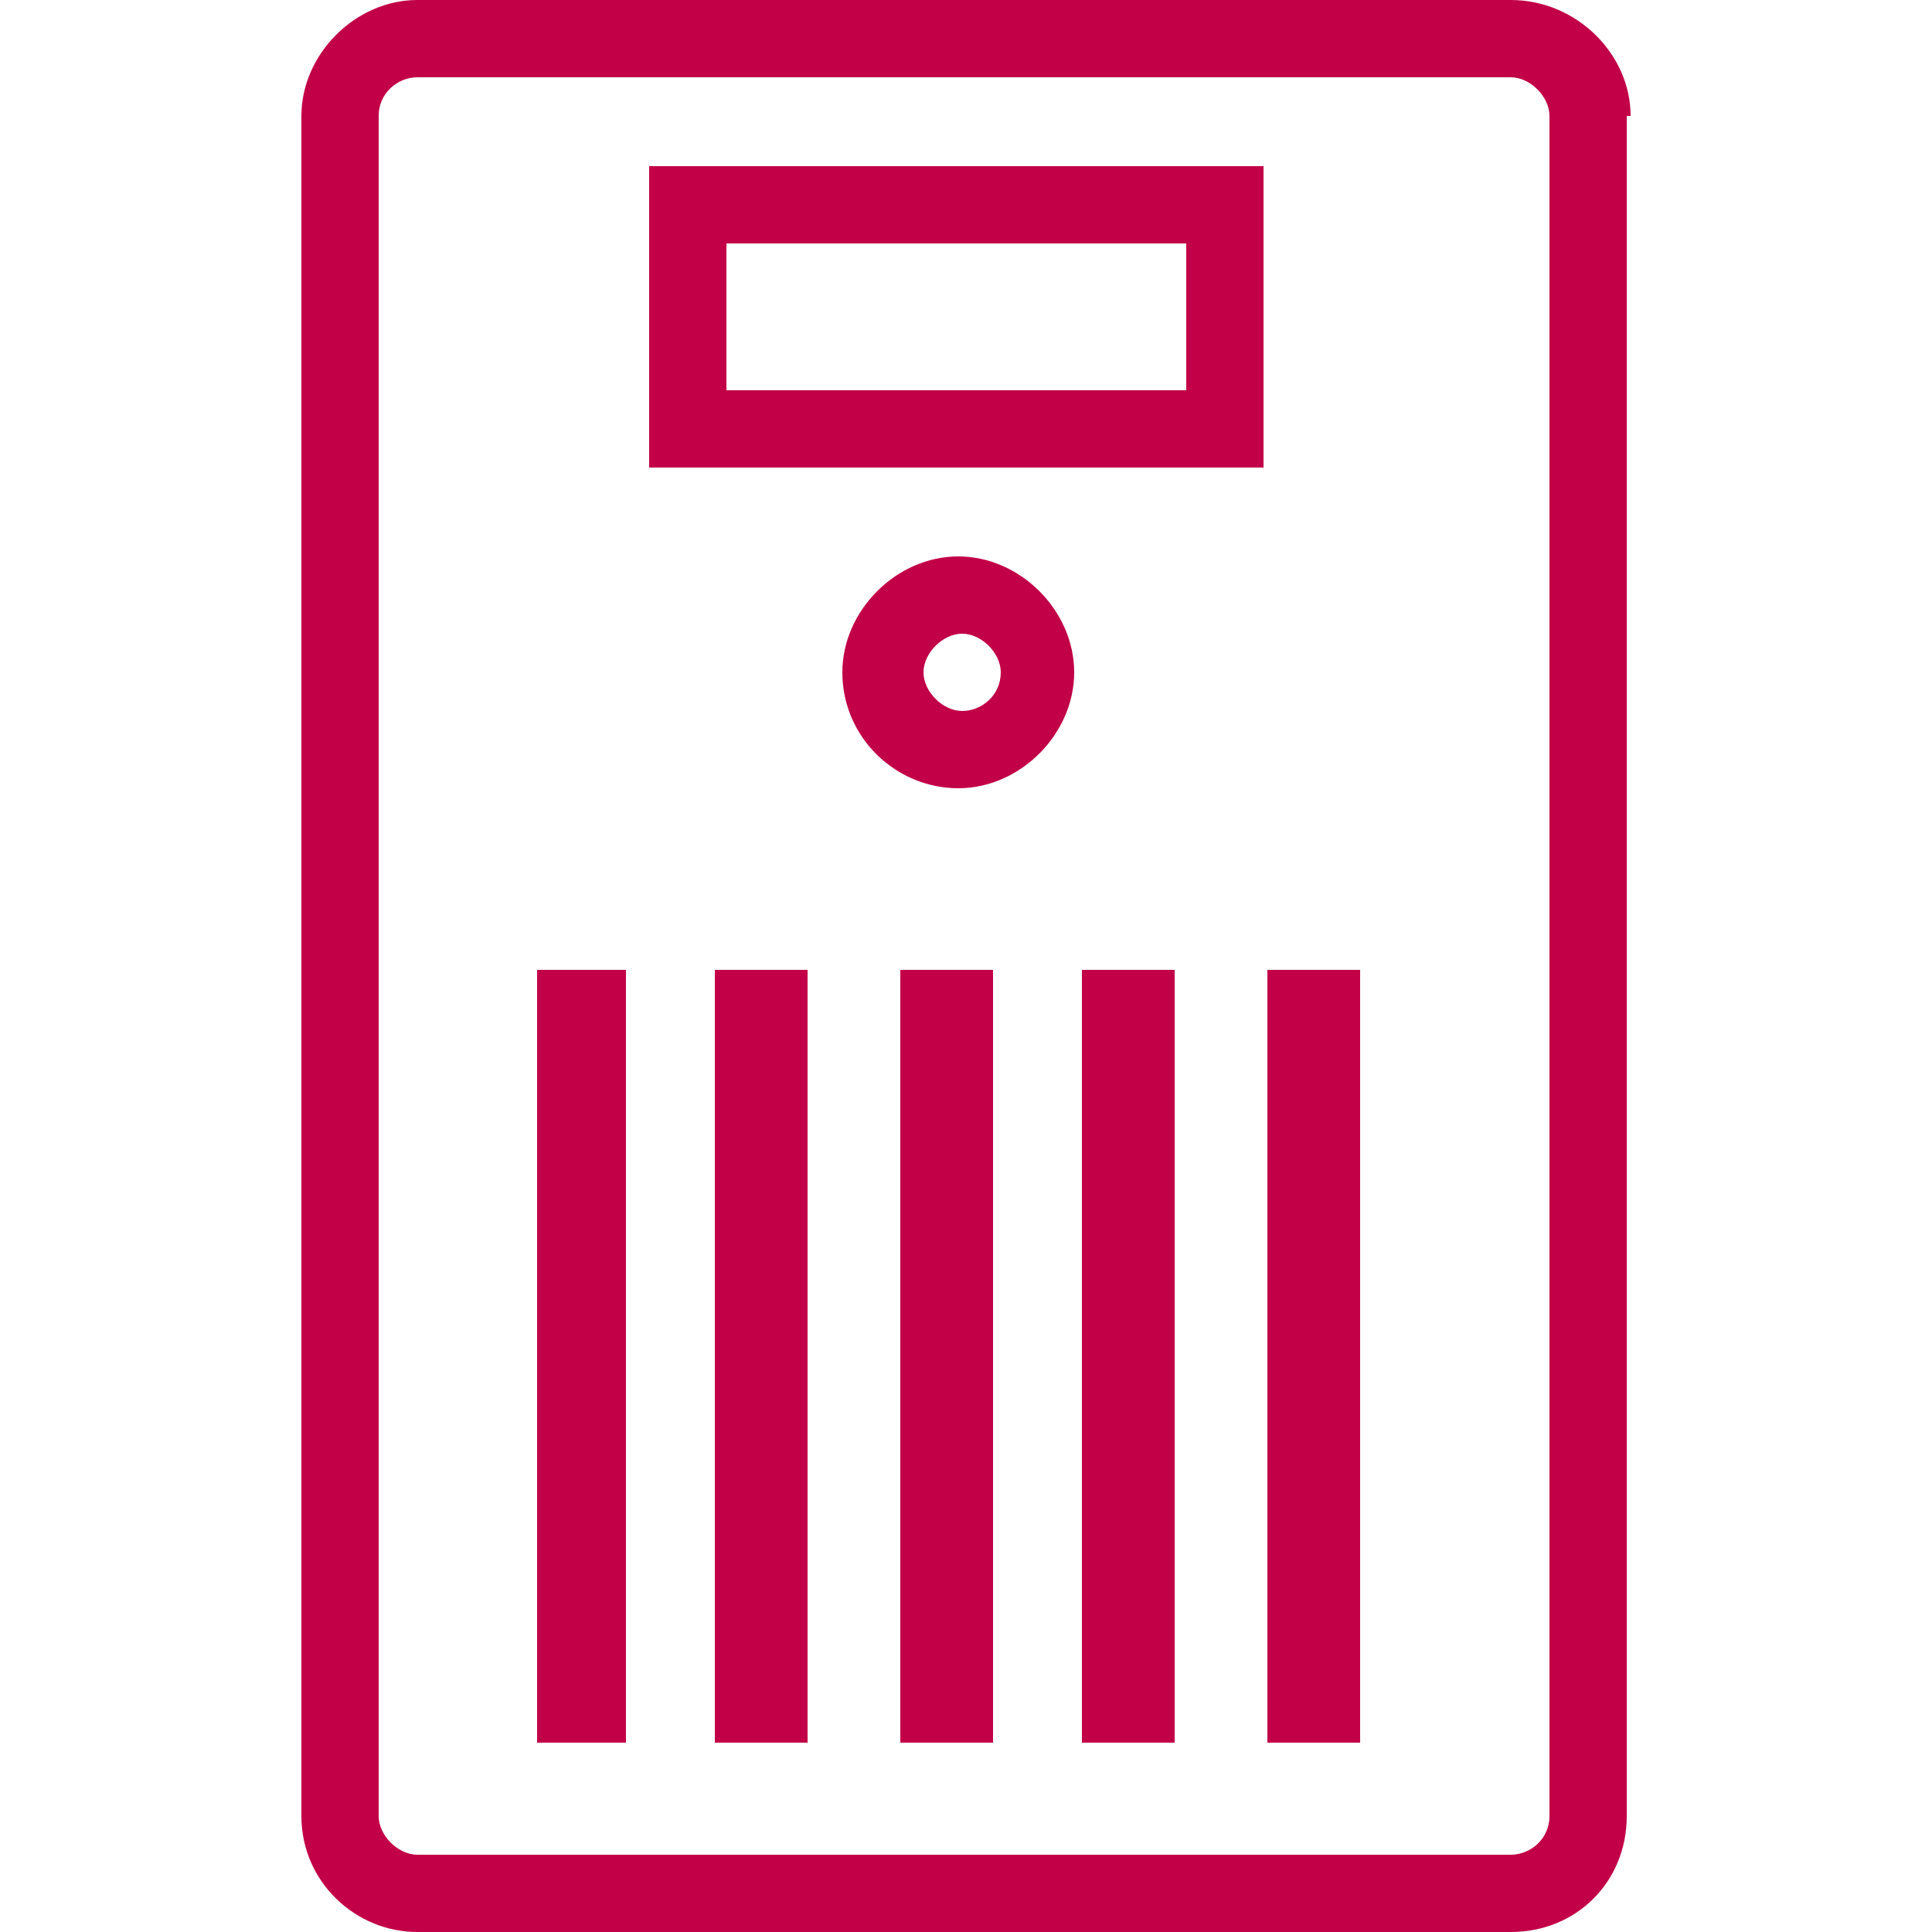
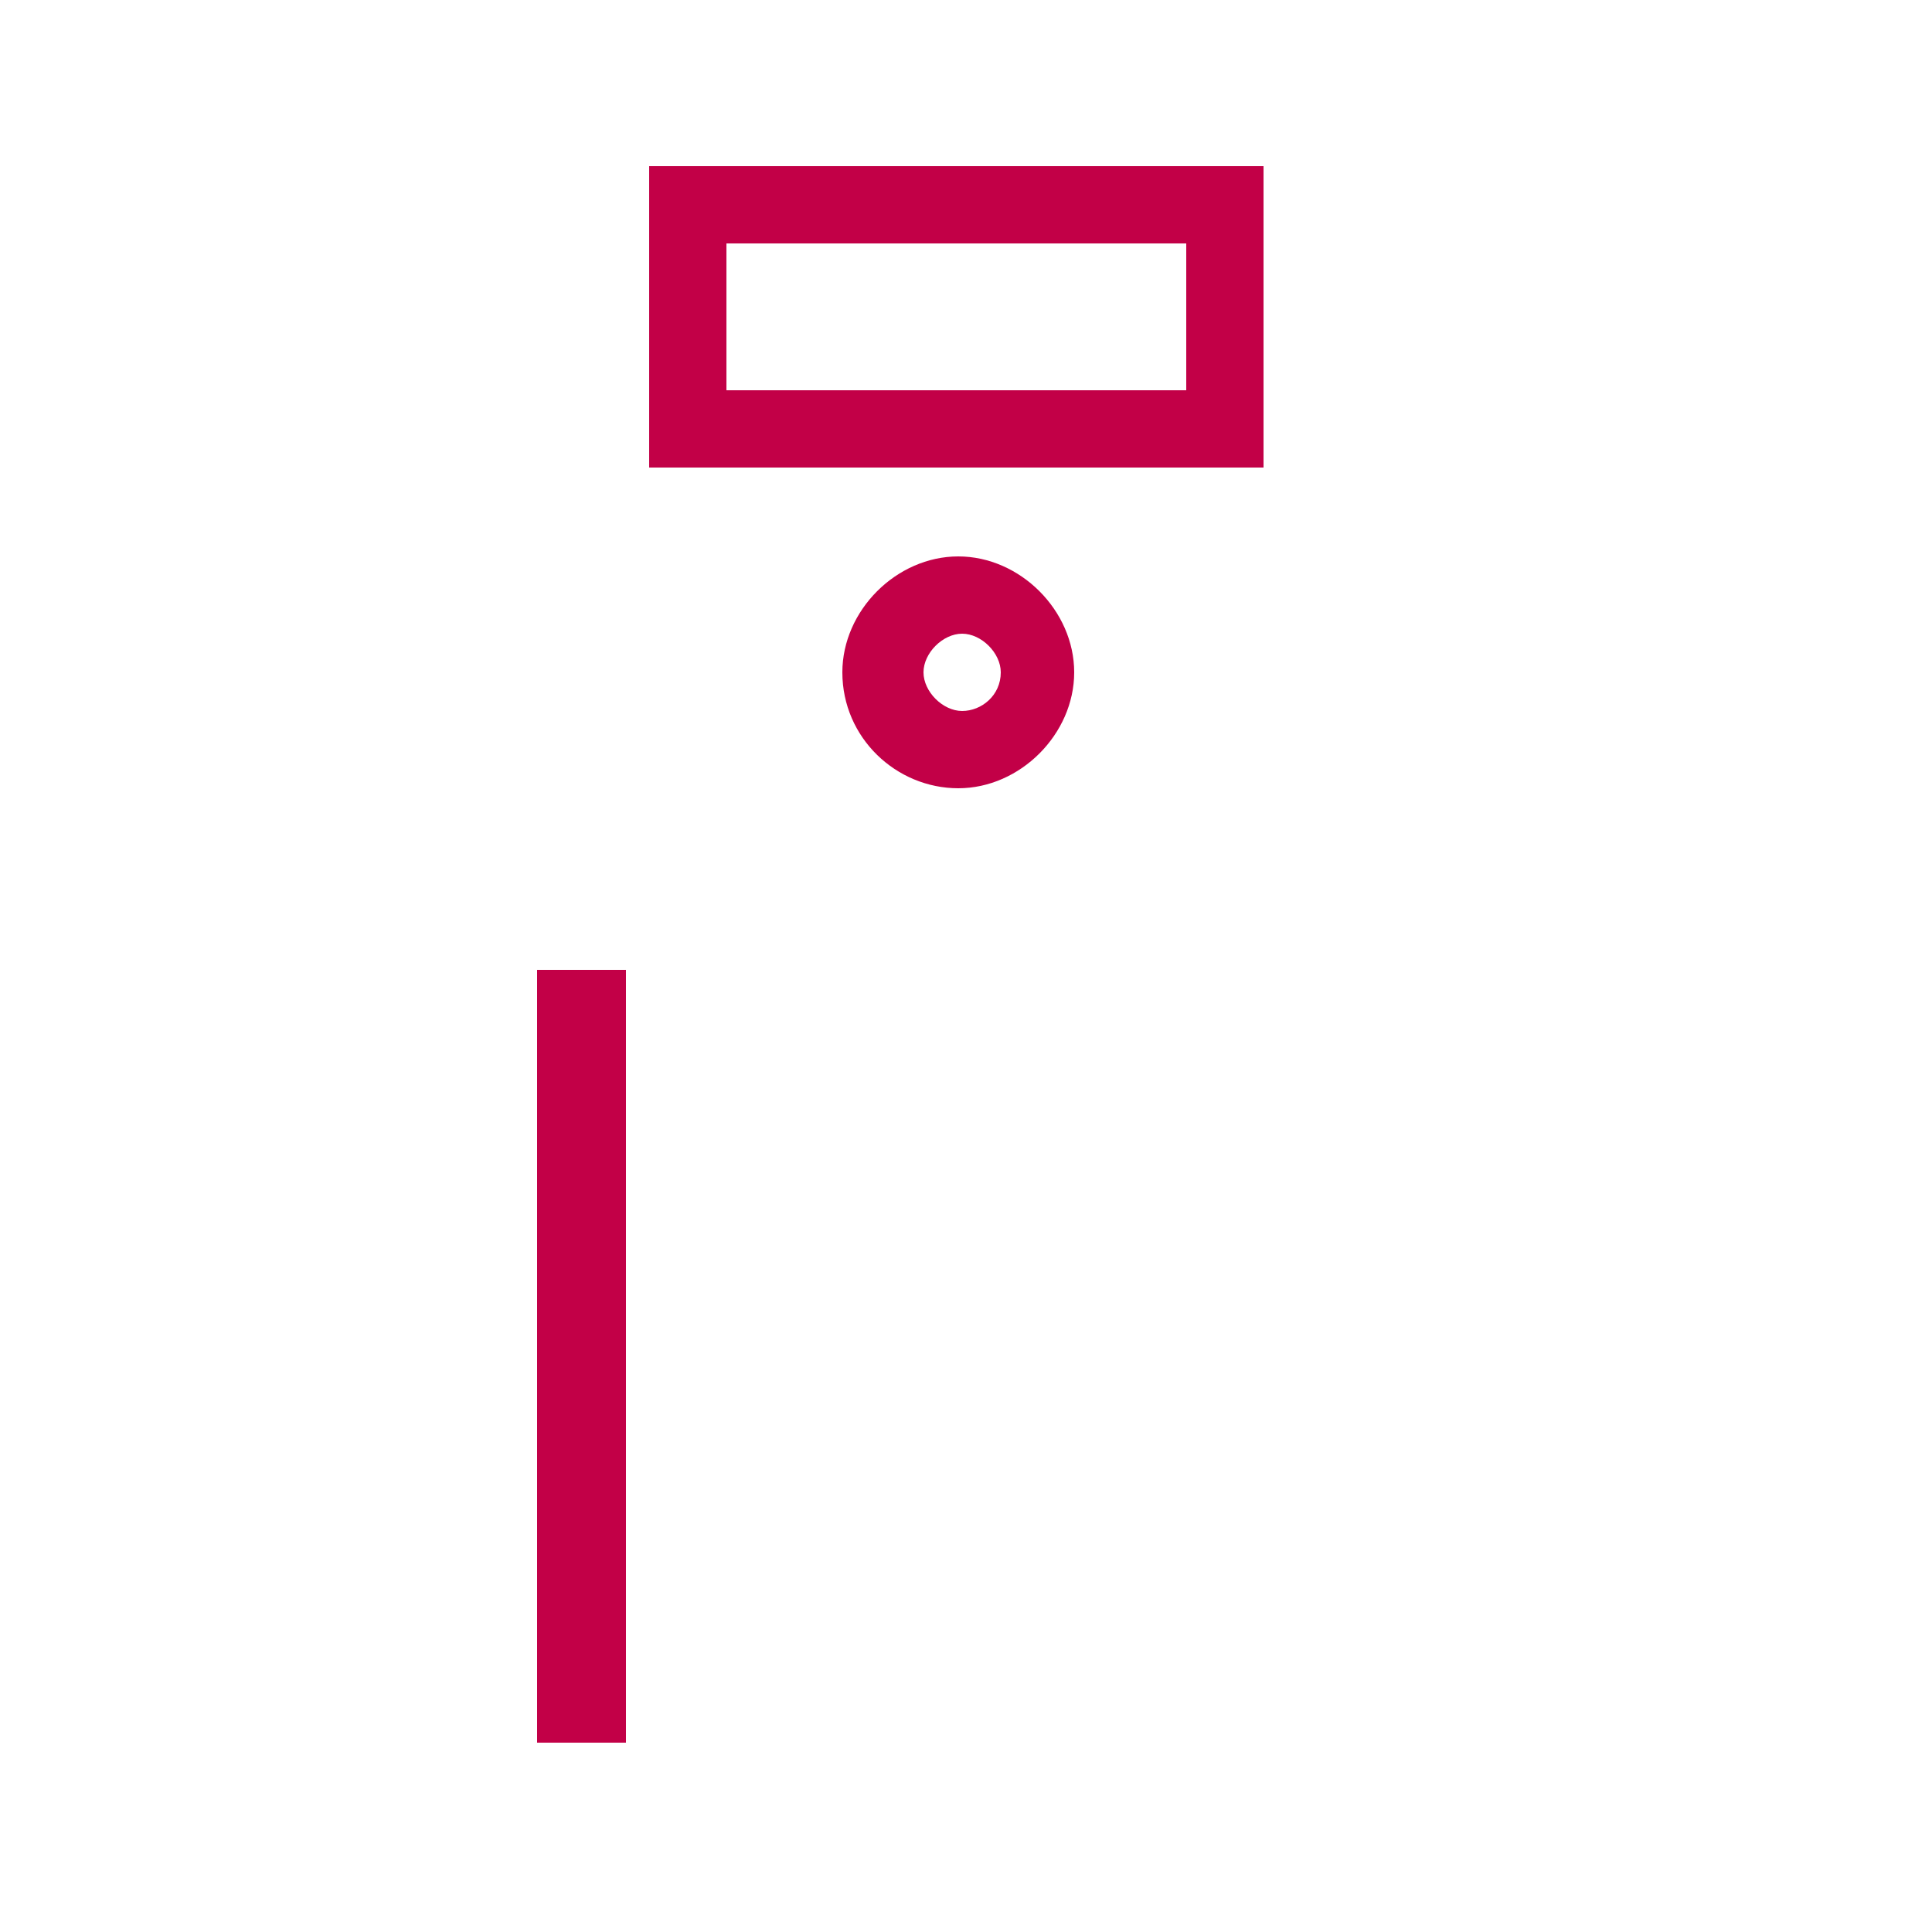
<svg xmlns="http://www.w3.org/2000/svg" id="Layer_2" data-name="Layer 2" version="1.1" viewBox="0 0 50 50">
  <defs>
    <style>
      .cls-1 {
        fill: #c20047;
        stroke-width: 0px;
      }
    </style>
  </defs>
  <g id="Icons">
    <g>
-       <path class="cls-1" d="M42.2,3C42.2,1.4,40.8,0,39.1,0H10.8C9.2,0,7.8,1.4,7.8,3v44c0,1.7,1.4,3,3,3h28.3c1.7,0,3-1.3,3-3V3h0ZM39.1,48H10.8c-.5,0-1-.5-1-1h0V3c0-.6.5-1,1-1h28.3c.5,0,1,.5,1,1v44c0,.6-.5,1-1,1h0Z" />
-       <path class="cls-1" d="M25.7,25.1h-2.4v20h2.4v-20Z" />
-       <path class="cls-1" d="M20.9,25.1h-2.4v20h2.4v-20Z" />
      <path class="cls-1" d="M16.2,25.1h-2.3v20h2.3v-20Z" />
-       <path class="cls-1" d="M30.4,25.1h-2.4v20h2.4v-20Z" />
-       <path class="cls-1" d="M35.2,25.1h-2.4v20h2.4v-20Z" />
      <path class="cls-1" d="M21.8,17.4c0,1.7,1.4,3,3,3s3-1.4,3-3-1.4-3-3-3-3,1.4-3,3ZM25.9,17.4c0,.6-.5,1-1,1s-1-.5-1-1,.5-1,1-1,1,.5,1,1Z" />
      <path class="cls-1" d="M32.7,12.1h-15.9v-7.8h15.9v7.8ZM18.8,10.1h11.9v-3.8h-11.9v3.8Z" />
    </g>
  </g>
</svg>